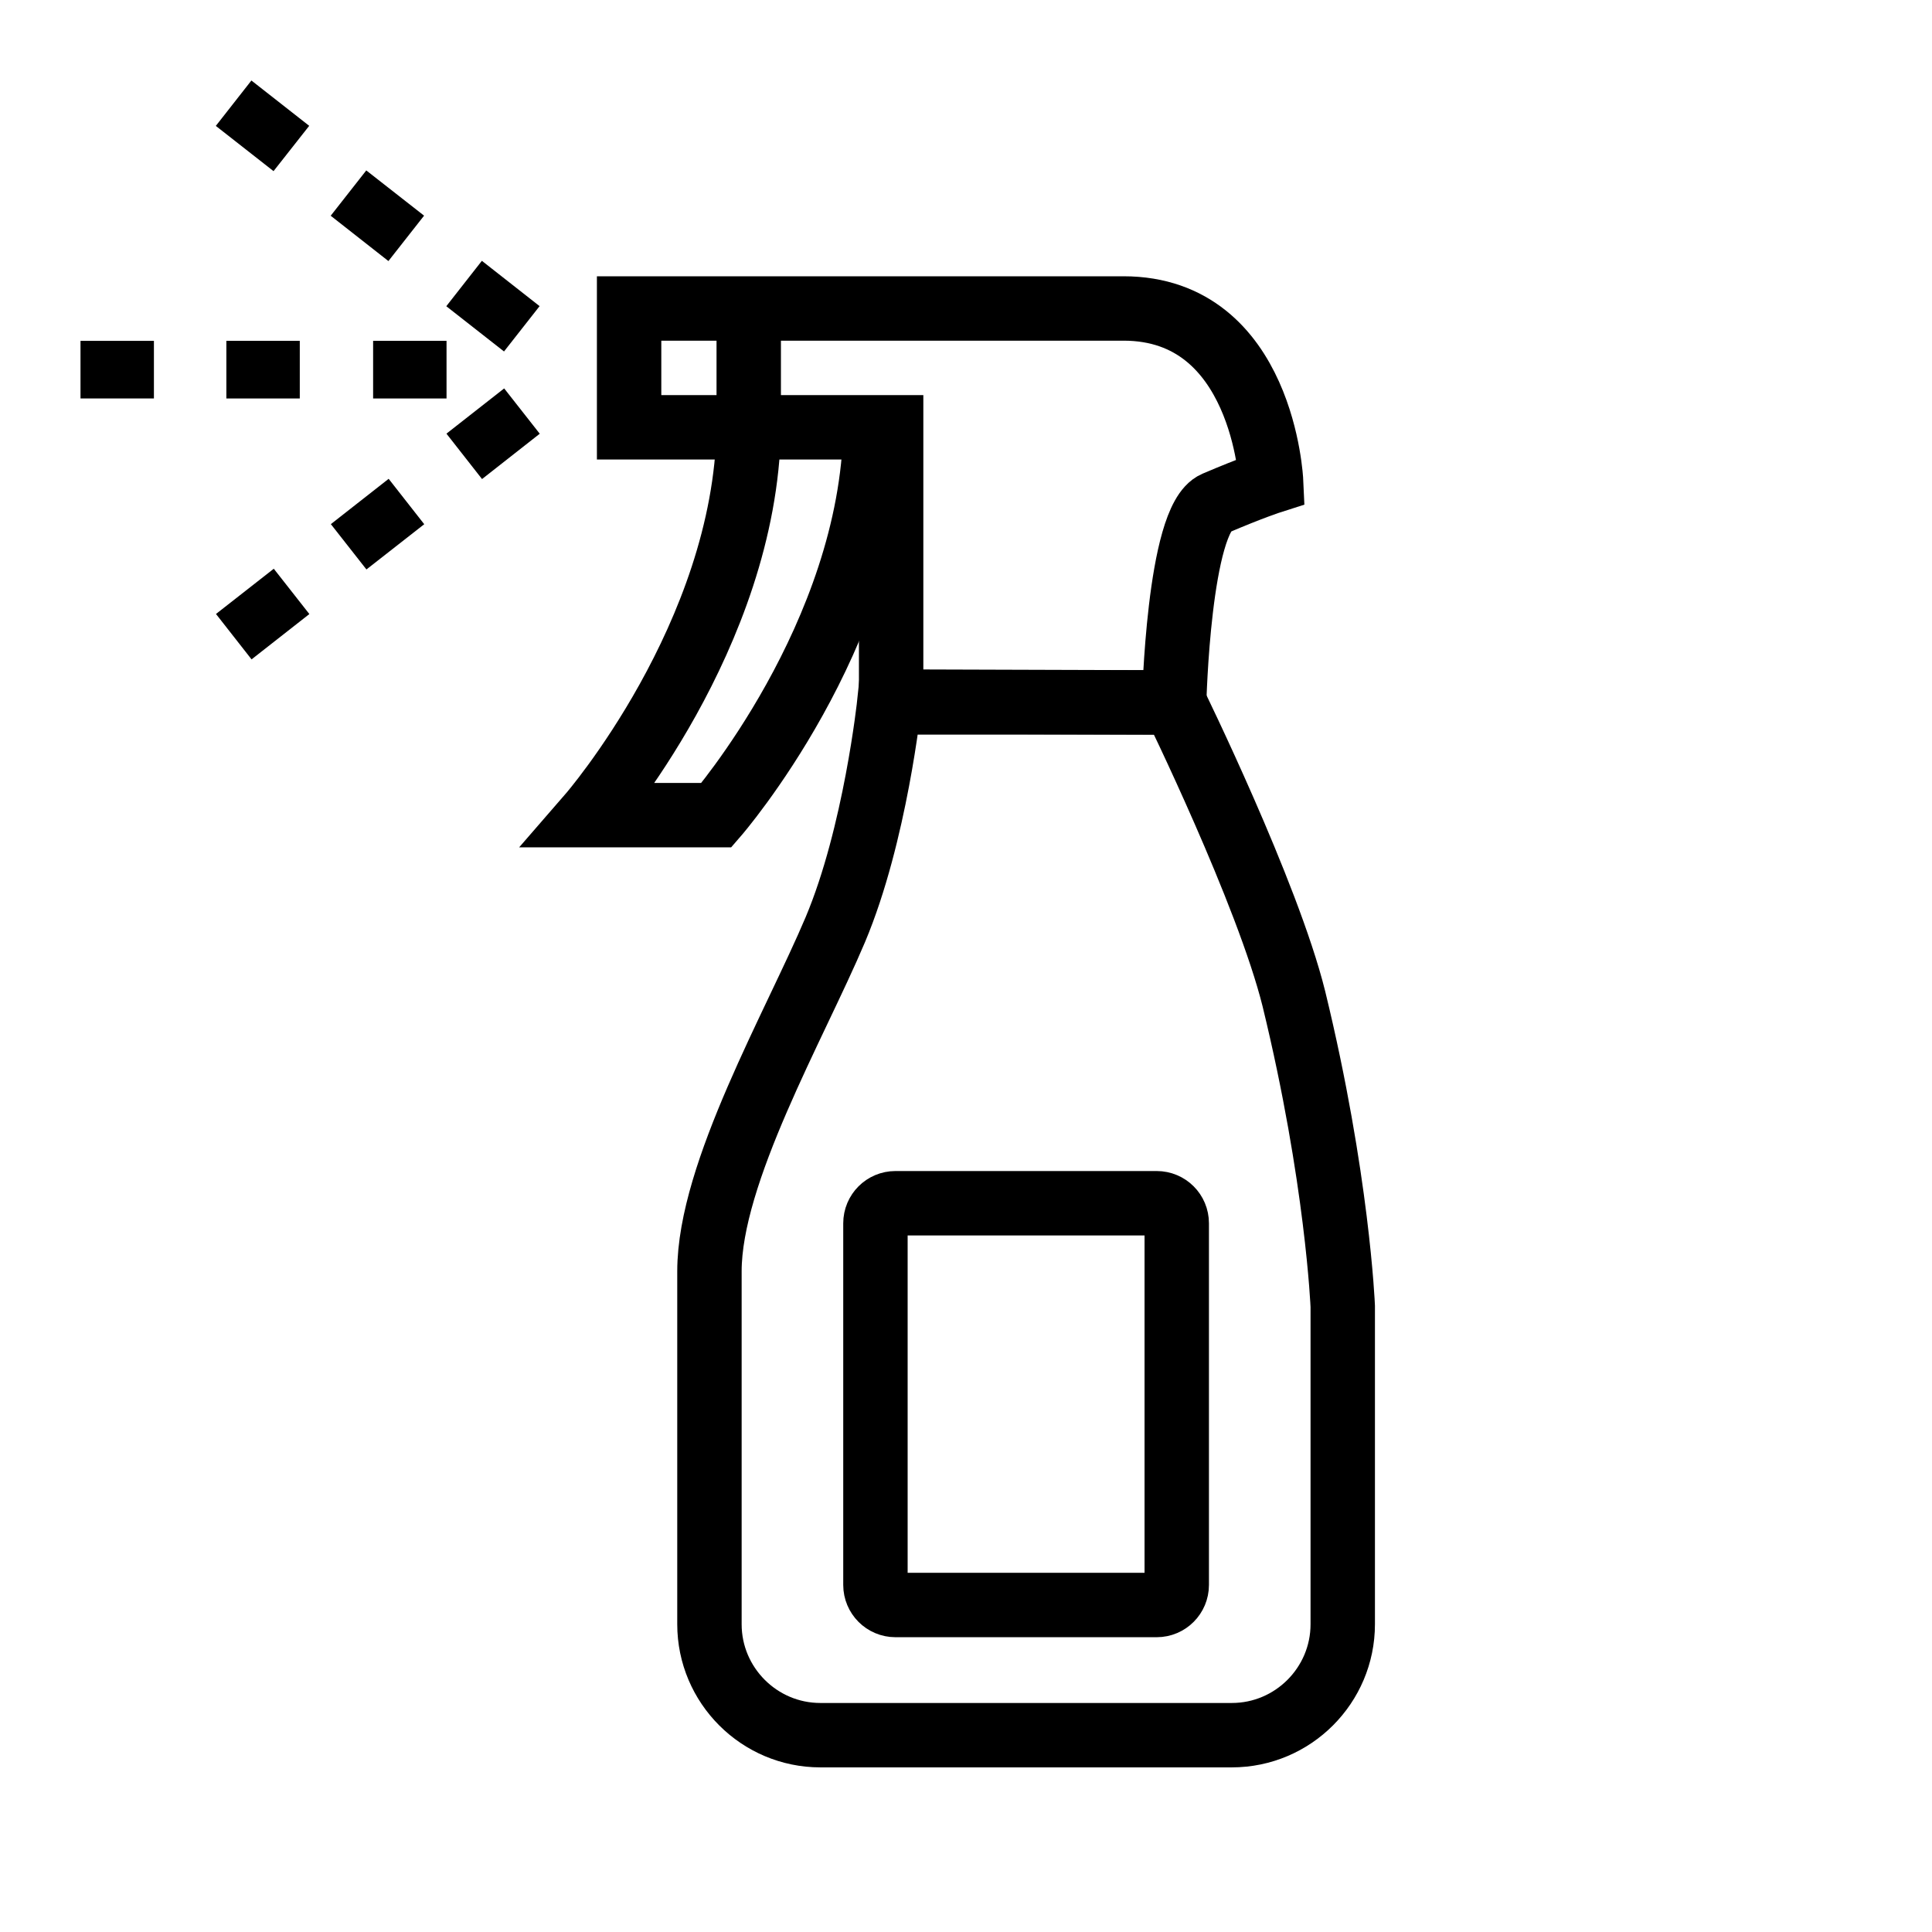
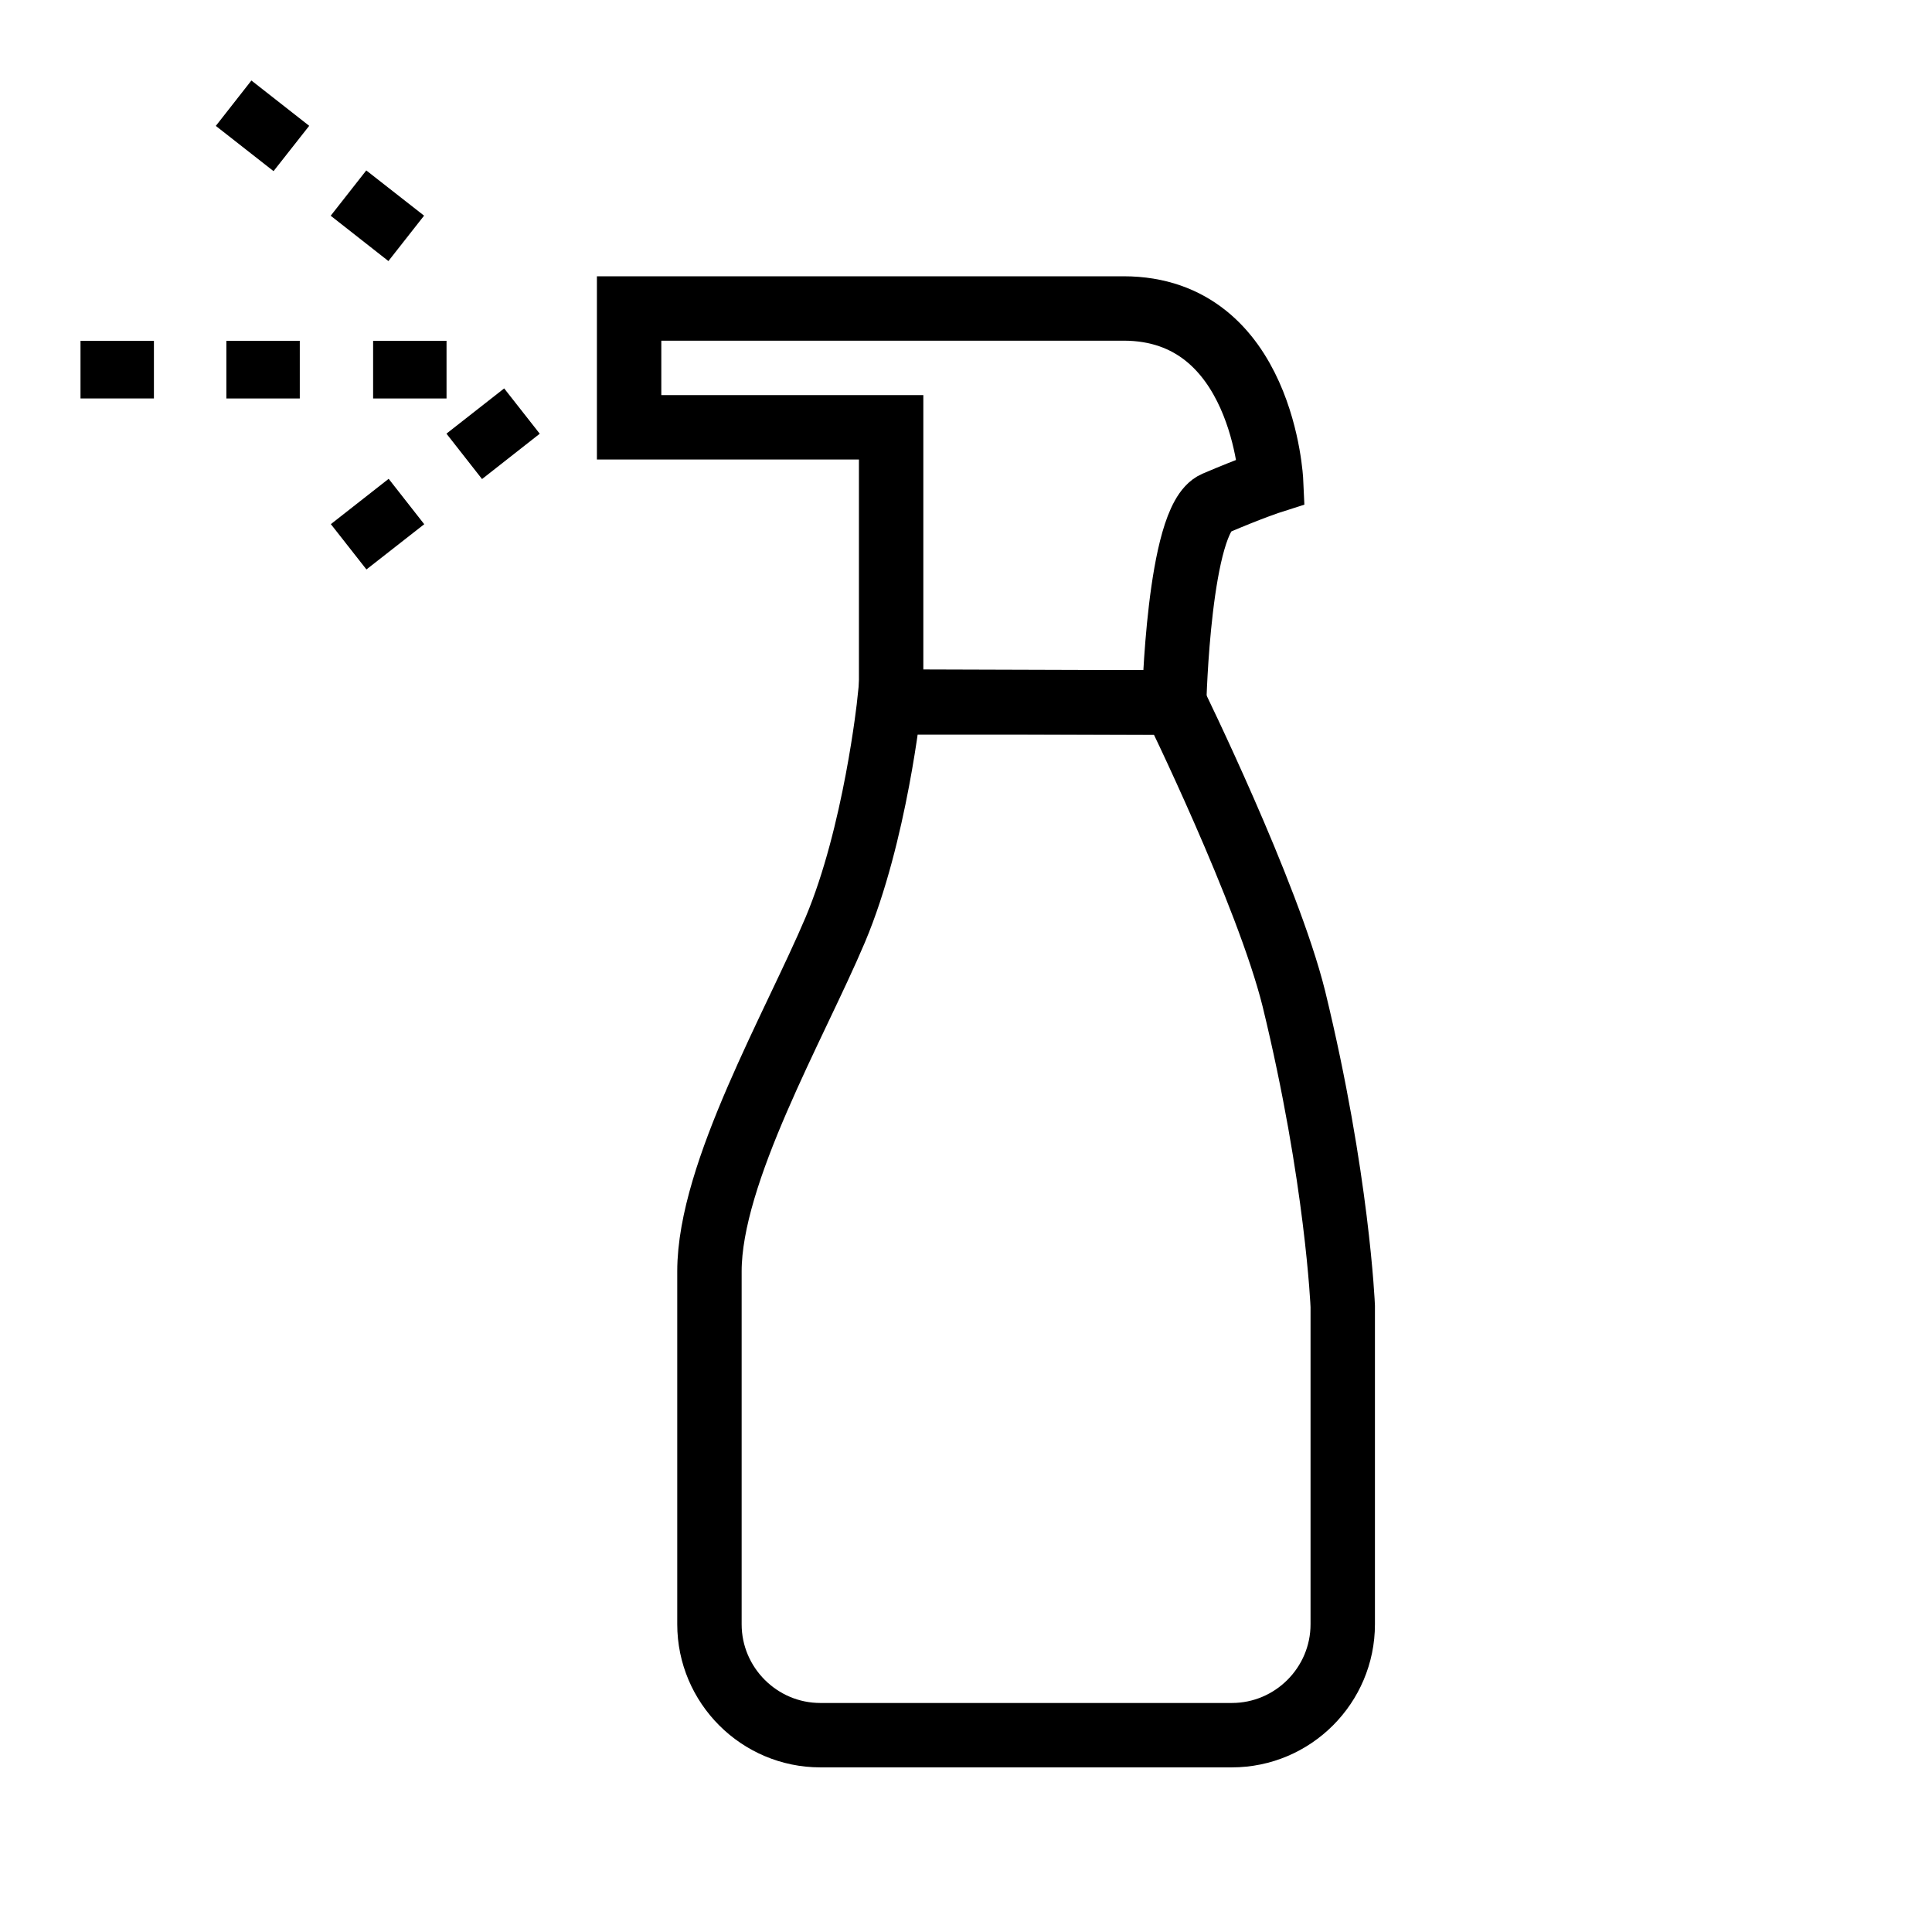
<svg xmlns="http://www.w3.org/2000/svg" width="24" height="24" viewBox="0 0 24 24" fill="none">
  <g clip-path="url(#clip0_17851_1216239)">
    <path d="M14.586 8.726H11.048C11.048 8.726 10.875 10.367 10.376 11.55C9.876 12.733 8.813 14.567 8.813 15.793V20.177C8.813 20.936 9.432 21.555 10.191 21.555H15.302C16.062 21.555 16.68 20.936 16.68 20.177V16.227C16.68 16.227 16.615 14.632 16.073 12.407C15.747 11.094 14.586 8.726 14.586 8.726Z" stroke="black" stroke-width="0.8" stroke-miterlimit="10" />
-     <path d="M14.369 14.947H11.124C10.986 14.947 10.875 15.058 10.875 15.196V19.689C10.875 19.826 10.986 19.938 11.124 19.938H14.369C14.507 19.938 14.618 19.826 14.618 19.689V15.196C14.618 15.058 14.507 14.947 14.369 14.947Z" stroke="black" stroke-width="0.8" stroke-miterlimit="10" />
    <path d="M15.096 6.252C14.64 6.447 14.586 8.726 14.586 8.726L11.07 8.715V5.308H7.815V3.832H13.957C15.693 3.832 15.79 5.981 15.79 5.981C15.79 5.981 15.552 6.057 15.096 6.252Z" stroke="black" stroke-width="0.8" stroke-miterlimit="10" />
-     <path d="M10.875 5.319C10.831 7.901 8.9 10.126 8.9 10.126H7.326C7.326 10.126 9.258 7.901 9.301 5.319V3.843" stroke="black" stroke-width="0.8" stroke-miterlimit="10" />
    <path d="M5.547 4.234H4.635V4.95H5.547V4.234Z" fill="black" />
    <path d="M3.724 4.234H2.812V4.95H3.724V4.234Z" fill="black" />
    <path d="M1.912 4.234H1V4.95H1.912V4.234Z" fill="black" />
    <path d="M6.263 4.825L5.546 5.387L5.988 5.951L6.705 5.388L6.263 4.825Z" fill="black" />
    <path d="M4.828 5.948L4.11 6.511L4.552 7.074L5.27 6.512L4.828 5.948Z" fill="black" />
-     <path d="M3.401 7.065L2.683 7.627L3.125 8.191L3.843 7.628L3.401 7.065Z" fill="black" />
-     <path d="M6.703 3.803L5.986 3.24L5.544 3.804L6.261 4.366L6.703 3.803Z" fill="black" />
    <path d="M5.268 2.679L4.55 2.117L4.108 2.68L4.825 3.243L5.268 2.679Z" fill="black" />
    <path d="M3.841 1.563L3.123 1L2.681 1.564L3.398 2.126L3.841 1.563Z" fill="black" />
  </g>
  <defs>
    <clipPath id="clip0_17851_1216239">
      <rect width="16.8" height="21" fill="white" transform="translate(1 1)" />
    </clipPath>
  </defs>
</svg>